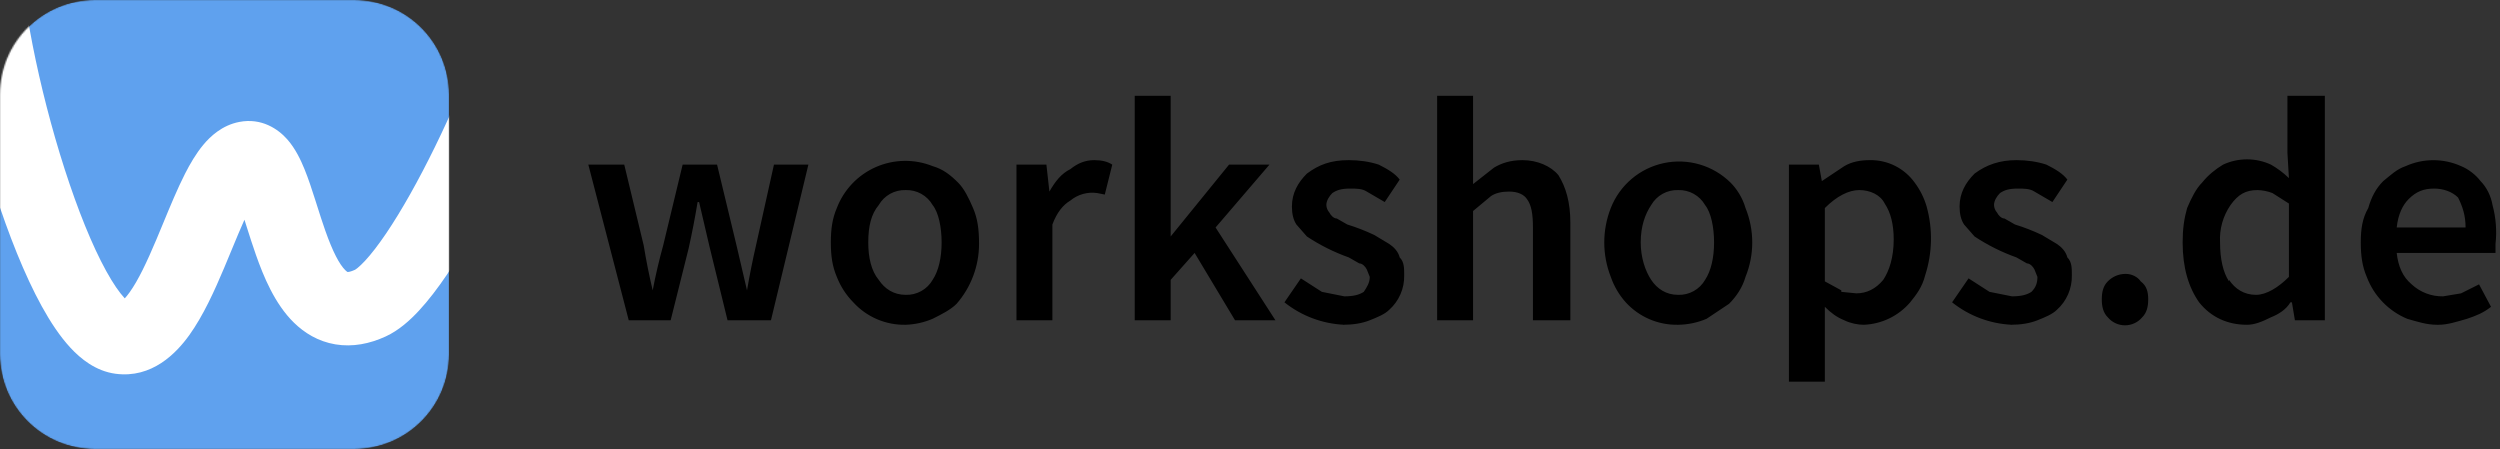
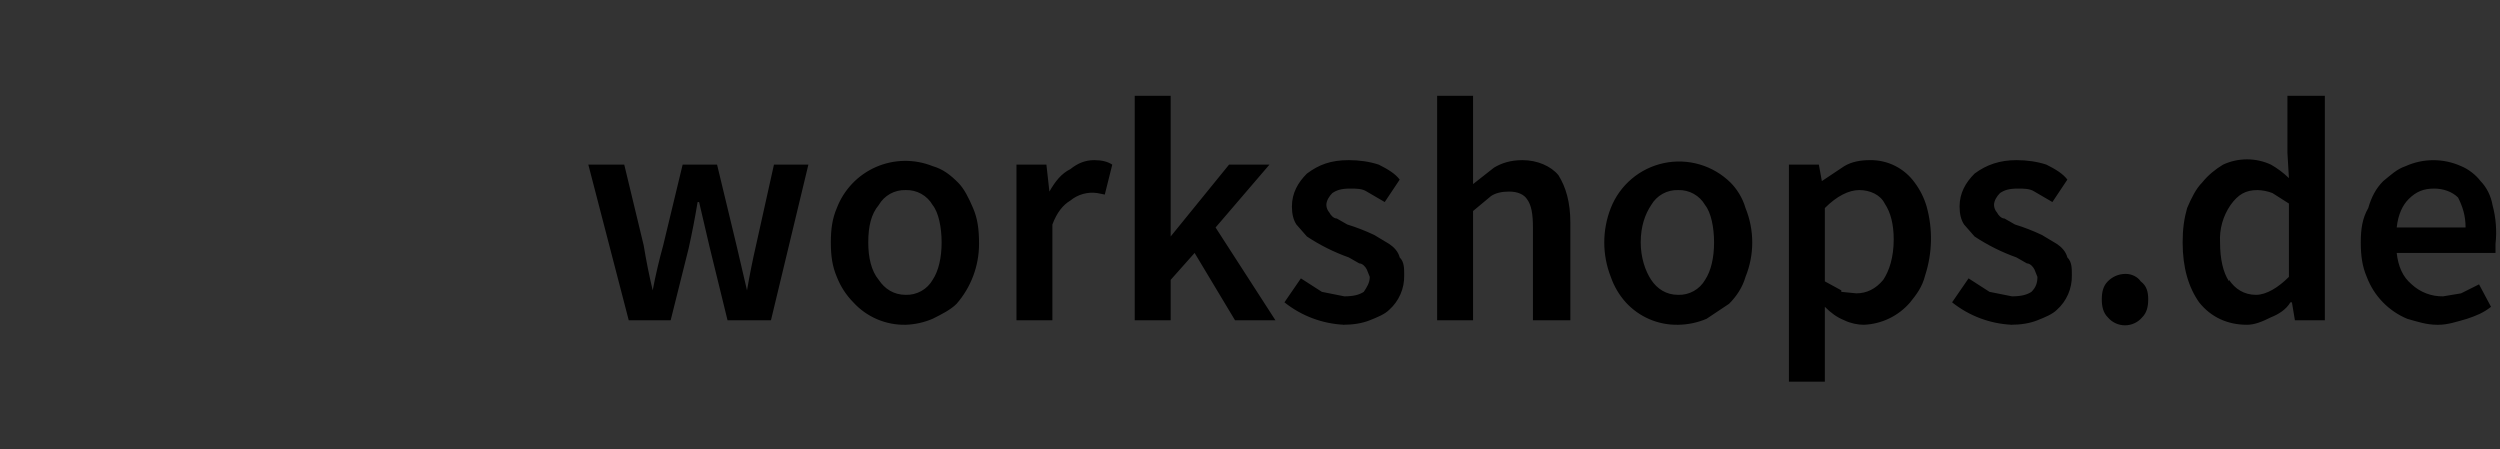
<svg xmlns="http://www.w3.org/2000/svg" width="1843" height="331" viewBox="0 0 1843 331" fill="none">
  <rect x="0" y="0" width="1843" height="331" fill="#333333" stroke="none" />
  <path fill-rule="evenodd" clip-rule="evenodd" d="M863.01 206.323V236.113H836.523V70.613H863.01V174.327L906.05 121.367H935.847L896.117 167.707L940.261 236.113H910.464L880.667 186.463L863.01 206.323ZM667.674 239.423C674.512 239.196 681.248 237.7 687.538 235.01C694.16 231.7 700.781 228.39 705.196 223.977C715.854 211.741 721.733 196.068 721.75 179.843C721.75 168.81 720.646 161.087 717.335 153.363C714.025 145.64 710.714 139.02 706.299 134.607C700.781 129.09 695.263 124.677 687.538 122.47C680.878 119.802 673.753 118.485 666.578 118.598C659.404 118.71 652.324 120.249 645.75 123.124C639.176 125.999 633.241 130.154 628.289 135.345C623.337 140.537 619.469 146.662 616.908 153.363C613.598 161.087 612.494 168.81 612.494 178.74C612.494 188.67 613.598 196.393 616.908 204.117C619.633 211.131 623.764 217.514 629.048 222.873C633.931 228.229 639.905 232.477 646.567 235.332C653.23 238.186 660.427 239.582 667.674 239.423ZM494.41 236.113L507.653 183.153C510.184 171.817 512.392 160.412 514.274 148.95H515.378C517.972 159.979 520.547 171.012 523.103 182.05L536.346 236.113H568.35L595.94 121.367H570.557L557.314 180.947C554.801 191.916 552.593 202.954 550.693 214.047C548.182 202.998 545.607 191.965 542.968 180.947L528.621 121.367H503.238L488.892 180.947C485.864 191.87 483.287 202.912 481.166 214.047C478.56 203.097 476.351 192.056 474.545 180.947L460.198 121.367H433.712L463.509 236.113H494.41ZM647.809 206.323C652.223 212.943 658.845 217.357 667.674 217.357C671.674 217.491 675.636 216.536 679.135 214.592C682.634 212.649 685.539 209.79 687.538 206.323C691.953 199.703 694.16 189.773 694.16 178.74C694.16 167.707 691.953 156.673 687.538 151.157C685.539 147.69 682.634 144.831 679.135 142.888C675.636 140.944 671.674 139.989 667.674 140.123C663.673 139.989 659.711 140.944 656.212 142.888C652.713 144.831 649.808 147.69 647.809 151.157C642.291 157.777 640.084 166.603 640.084 178.74C640.084 189.773 642.291 199.703 647.809 206.323ZM775.826 236.113V165.5C779.137 156.673 783.551 151.157 789.069 147.847C791.81 145.589 794.994 143.931 798.416 142.981C801.837 142.031 805.421 141.809 808.934 142.33L814.451 143.433L819.969 121.367C816.659 119.16 812.244 118.057 806.726 118.057C800.105 118.057 794.587 120.263 789.069 124.677C782.447 127.987 778.033 133.503 773.619 141.227L771.411 121.367H749.34V236.113H775.826ZM989.923 239.423C997.648 239.423 1004.27 238.32 1009.79 236.113C1015.31 233.907 1020.82 231.7 1024.13 228.39C1027.7 225.207 1030.53 221.29 1032.43 216.91C1034.34 212.529 1035.27 207.789 1035.17 203.013C1035.17 197.497 1035.17 193.083 1031.86 189.773C1030.76 185.36 1027.44 182.05 1024.13 179.843L1013.1 173.223C1006.67 170.175 1000.03 167.593 993.234 165.5L985.508 161.087C983.301 161.087 981.094 158.88 979.99 156.673C978.639 155.145 977.859 153.195 977.783 151.157C977.783 147.847 979.99 144.537 982.198 142.33C985.508 140.123 988.819 139.02 995.441 139.02C999.855 139.02 1004.27 139.02 1007.58 141.227L1020.82 148.95L1031.86 132.4C1028.55 127.987 1023.03 124.677 1016.41 121.367C1009.79 119.16 1002.06 118.057 994.337 118.057C981.094 118.057 972.265 121.367 963.437 127.987C956.815 134.607 952.401 142.33 952.401 152.26C952.401 157.777 953.504 162.19 955.711 165.5L963.437 174.327C973.066 180.72 983.444 185.908 994.337 189.773L1002.06 194.187C1004.27 194.187 1006.48 196.393 1007.58 198.6L1009.79 204.117C1009.79 208.53 1007.58 211.84 1005.37 215.15C1002.06 217.357 997.648 218.46 991.026 218.46L974.472 215.15L959.022 205.22L946.883 222.873C959.476 232.92 974.931 238.714 991.026 239.423H989.923ZM1085.94 155.57V236.113H1059.45V70.613H1085.94V135.71L1101.39 123.573C1106.9 120.263 1113.52 118.057 1122.35 118.057C1133.39 118.057 1143.32 122.47 1148.84 129.09C1154.36 137.917 1157.67 148.95 1157.67 164.397V236.113H1130.08V167.707C1130.08 157.777 1128.98 151.157 1125.66 146.743C1123.46 143.433 1119.04 141.227 1112.42 141.227C1106.9 141.227 1102.49 142.33 1099.18 144.537L1085.94 155.57ZM1237.13 239.423C1244.34 239.336 1251.46 237.837 1258.1 235.01L1274.65 223.977C1280.17 218.46 1284.58 211.84 1286.79 204.117C1293.41 187.847 1293.41 169.633 1286.79 153.363C1284.58 145.64 1280.17 139.02 1275.75 134.607C1269.38 128.331 1261.55 123.734 1252.97 121.226C1244.38 118.718 1235.31 118.378 1226.56 120.237C1217.81 122.095 1209.66 126.094 1202.84 131.876C1196.02 137.657 1190.73 145.04 1187.47 153.363C1181.07 169.676 1181.07 187.804 1187.47 204.117C1189.86 211.039 1193.61 217.416 1198.5 222.873C1203.38 228.229 1209.36 232.477 1216.02 235.332C1222.68 238.186 1229.88 239.582 1237.13 239.423ZM1217.26 206.323C1221.68 212.943 1228.3 217.357 1237.13 217.357C1241.13 217.491 1245.09 216.536 1248.59 214.592C1252.09 212.649 1254.99 209.79 1256.99 206.323C1261.41 199.703 1263.61 189.773 1263.61 178.74C1263.61 167.707 1261.41 156.673 1256.99 151.157C1254.99 147.69 1252.09 144.831 1248.59 142.888C1245.09 140.944 1241.13 139.989 1237.13 140.123C1233.13 139.989 1229.16 140.944 1225.67 142.888C1222.17 144.831 1219.26 147.69 1217.26 151.157C1212.85 157.777 1209.54 166.603 1209.54 178.74C1209.54 189.773 1212.85 199.703 1217.26 206.323ZM1345.28 281.35V226.183C1349.69 230.597 1354.11 233.907 1359.63 236.113C1364.04 238.32 1369.56 239.423 1373.97 239.423C1380.51 239.171 1386.92 237.57 1392.81 234.722C1398.7 231.874 1403.93 227.84 1408.18 222.873C1412.6 217.357 1417.01 211.84 1419.22 203.013C1424.55 186.569 1424.94 168.921 1420.32 152.26C1418.47 145.893 1415.48 139.913 1411.5 134.607C1407.73 129.369 1402.76 125.125 1396.99 122.241C1391.22 119.358 1384.84 117.922 1378.39 118.057C1371.77 118.057 1365.14 119.16 1359.63 122.47L1343.07 133.503L1340.87 121.367H1318.79V281.35H1345.28ZM1357.42 215.15L1368.46 216.253C1376.18 216.253 1382.8 212.943 1388.32 206.323C1392.73 199.703 1396.04 189.773 1396.04 176.533C1396.04 165.5 1393.84 156.673 1389.42 150.053C1386.11 143.433 1378.39 140.123 1370.66 140.123C1362.94 140.123 1354.11 144.537 1345.28 153.363V207.427L1357.42 214.047V215.15ZM1482.12 239.423C1489.85 239.423 1496.47 238.32 1501.99 236.113C1507.51 233.907 1513.03 231.7 1516.34 228.39C1519.9 225.207 1522.73 221.29 1524.63 216.91C1526.54 212.529 1527.47 207.789 1527.37 203.013C1527.37 197.497 1527.37 193.083 1524.06 189.773C1522.96 185.36 1519.65 182.05 1516.34 179.843L1505.3 173.223C1498.87 170.175 1492.23 167.593 1485.44 165.5L1477.71 161.087C1475.5 161.087 1473.3 158.88 1472.19 156.673C1470.84 155.145 1470.06 153.195 1469.99 151.157C1469.99 147.847 1472.19 144.537 1474.4 142.33C1477.71 140.123 1481.02 139.02 1487.64 139.02C1492.06 139.02 1496.47 139.02 1499.78 141.227L1513.03 148.95L1524.06 132.4C1520.75 127.987 1515.23 124.677 1508.61 121.367C1501.99 119.16 1494.26 118.057 1486.54 118.057C1474.4 118.057 1464.47 121.367 1455.64 127.987C1449.02 134.607 1444.6 142.33 1444.6 152.26C1444.6 157.777 1445.71 162.19 1447.91 165.5L1455.64 174.327C1465.27 180.711 1475.65 185.898 1486.54 189.773L1494.26 194.187C1496.47 194.187 1498.68 196.393 1499.78 198.6L1501.99 204.117C1501.99 208.53 1500.89 211.84 1497.58 215.15C1494.26 217.357 1489.85 218.46 1483.23 218.46L1466.67 215.15L1451.22 205.22L1439.08 222.873C1451.68 232.92 1467.13 238.714 1483.23 239.423H1482.12ZM1579.24 233.907C1577.69 235.761 1575.75 237.253 1573.55 238.277C1571.36 239.3 1568.97 239.831 1566.55 239.831C1564.13 239.831 1561.74 239.3 1559.55 238.277C1557.35 237.253 1555.41 235.761 1553.86 233.907C1550.55 230.597 1549.44 226.183 1549.44 220.667C1549.44 215.15 1550.55 210.737 1553.86 207.427C1557.17 204.117 1561.58 201.91 1567.1 201.91C1571.52 201.91 1575.93 204.117 1578.14 207.427C1582.55 210.737 1583.66 215.15 1583.66 220.667C1583.66 226.183 1582.55 230.597 1579.24 233.907ZM1656.49 239.423C1662.01 239.423 1667.53 237.217 1674.15 233.907C1679.67 231.7 1685.19 228.39 1688.5 222.873H1689.6L1691.81 236.113H1713.88V70.613H1686.29V112.54L1687.39 131.297C1683.41 127.446 1678.96 124.11 1674.15 121.367C1668.62 118.799 1662.59 117.469 1656.49 117.469C1650.39 117.469 1644.37 118.799 1638.84 121.367C1633.32 124.677 1627.8 129.09 1623.39 134.607C1618.97 139.02 1615.66 145.64 1612.35 153.363C1610.14 161.087 1609.04 168.81 1609.04 178.74C1609.04 197.497 1613.45 211.84 1621.18 222.873C1630.01 233.907 1642.15 239.423 1656.49 239.423ZM1643.25 206.323C1647.66 212.943 1654.29 217.357 1663.11 217.357C1670.84 217.357 1679.67 211.84 1687.39 204.117V150.053L1675.25 142.33C1671.73 140.97 1668 140.224 1664.22 140.123C1655.39 140.123 1649.87 143.433 1644.35 151.157C1638.78 159.237 1636.06 168.943 1636.63 178.74C1636.63 190.877 1638.84 200.807 1643.25 207.427V206.323ZM1797.75 239.423C1804.37 239.423 1811 237.217 1818.72 235.01C1825.34 232.803 1830.86 230.597 1836.38 226.183L1827.55 209.633L1814.31 216.253L1801.06 218.46C1792.49 218.631 1784.18 215.466 1777.89 209.633C1771.27 204.117 1767.96 196.393 1766.85 186.463H1839.69V179.843C1840.76 170.227 1840.01 160.496 1837.48 151.157C1836.38 144.537 1833.07 137.917 1828.65 133.503C1825.34 129.09 1819.82 124.677 1814.31 122.47C1807.89 119.577 1800.93 118.08 1793.89 118.08C1786.85 118.08 1779.89 119.577 1773.47 122.47C1766.85 124.677 1762.44 129.09 1756.92 133.503C1751.4 139.02 1748.09 145.64 1745.88 153.363C1741.47 161.087 1740.37 168.81 1740.37 178.74C1740.37 188.67 1741.47 196.393 1744.78 204.117C1747.37 211.027 1751.36 217.333 1756.48 222.646C1761.61 227.959 1767.76 232.167 1774.58 235.01C1782.3 237.217 1788.92 239.423 1796.65 239.423H1797.75ZM1766.85 167.707H1817.62C1817.62 158.88 1815.41 152.26 1812.1 145.64C1807.68 141.227 1801.06 139.02 1794.44 139.02C1786.72 139.02 1781.2 141.227 1775.68 146.743C1771.27 151.157 1767.96 157.777 1766.85 167.707Z" fill="black" />
  <mask id="mask0" maskUnits="userSpaceOnUse" x="0" y="0" width="331" height="331">
-     <path d="M261.221 0H69.779C31.241 0 0 31.199 0 69.684V261.316C0 299.801 31.241 331 69.779 331H261.221C299.759 331 331 299.801 331 261.316V69.684C331 31.199 299.759 0 261.221 0Z" fill="white" />
-   </mask>
+     </mask>
  <g mask="url(#mask0)">
-     <path d="M261.221 0H69.779C31.241 0 0 31.199 0 69.684V261.316C0 299.801 31.241 331 69.779 331H261.221C299.759 331 331 299.801 331 261.316V69.684C331 31.199 299.759 0 261.221 0Z" fill="#5FA1EE" />
    <path fill-rule="evenodd" clip-rule="evenodd" d="M14.963 -68.783V-41.734C14.963 -3.516 28.316 64.587 47.679 124.719C57.288 154.56 67.911 180.952 78.254 199.731C83.46 209.184 88.052 215.703 91.712 219.643C91.807 219.746 91.901 219.845 91.992 219.941C92.924 218.933 94.098 217.516 95.521 215.539C101.928 206.636 108.314 193.097 115.347 176.432C116.91 172.731 118.52 168.832 120.166 164.846C125.337 152.325 130.863 138.944 136.378 128.115C140.079 120.846 144.535 113.143 149.931 106.691C154.986 100.648 163.629 92.349 176.414 89.888C192.794 86.734 204.998 95.079 211.738 102.693C217.8 109.541 221.771 118.047 224.494 124.739C227.401 131.884 230.023 139.933 232.411 147.424C232.836 148.755 233.255 150.074 233.67 151.384C235.699 157.776 237.651 163.925 239.788 169.984C245.283 185.561 250.217 194.932 254.579 199.207C255.468 200.078 256.007 200.407 256.232 200.513C256.632 200.529 258.289 200.455 261.671 198.903C261.67 198.903 261.67 198.903 261.67 198.903C261.669 198.901 262.323 198.561 263.639 197.497C265.072 196.337 266.911 194.625 269.136 192.228C273.62 187.395 278.843 180.672 284.616 172.152C296.144 155.138 308.633 132.794 320.554 108.467C344.711 59.167 364.456 6.024 369.49 -22.527L374.188 -49.165L427.537 -39.783L422.84 -13.145C416.474 22.955 394.063 81.527 369.21 132.245C356.626 157.927 342.897 182.667 329.48 202.468C322.781 212.355 315.85 221.472 308.873 228.994C302.244 236.139 293.989 243.596 284.37 248.021C272.553 253.458 259.97 255.994 247.24 253.864C234.447 251.723 224.31 245.339 216.634 237.814C202.457 223.918 194.209 203.587 188.696 187.958C186.245 181.012 183.987 173.894 181.957 167.496C181.561 166.246 181.173 165.024 180.794 163.836C180.595 163.211 180.398 162.596 180.204 161.99C177.255 168.531 174.26 175.779 170.994 183.681C169.18 188.07 167.283 192.66 165.264 197.444C158.339 213.852 149.907 232.661 139.51 247.109C129.877 260.496 111.971 279.093 85.194 275.535C70.429 273.573 59.33 264.328 51.996 256.431C44.149 247.982 37.094 237.25 30.789 225.802C18.108 202.777 6.247 172.763 -3.891 141.28C-24.021 78.764 -39.208 4.548 -39.208 -41.734V-68.783H14.963ZM192.302 140.52C192.302 140.527 192.234 140.597 192.095 140.711C192.232 140.571 192.301 140.514 192.302 140.52ZM256.193 200.511C256.195 200.511 256.197 200.511 256.198 200.512C256.114 200.506 256.116 200.498 256.193 200.511ZM256.251 200.522C256.32 200.537 256.355 200.554 256.355 200.558C256.354 200.561 256.32 200.554 256.251 200.522ZM89.284 222.266C89.285 222.249 89.399 222.174 89.627 222.092C89.397 222.241 89.284 222.282 89.284 222.266Z" fill="white" />
  </g>
</svg>